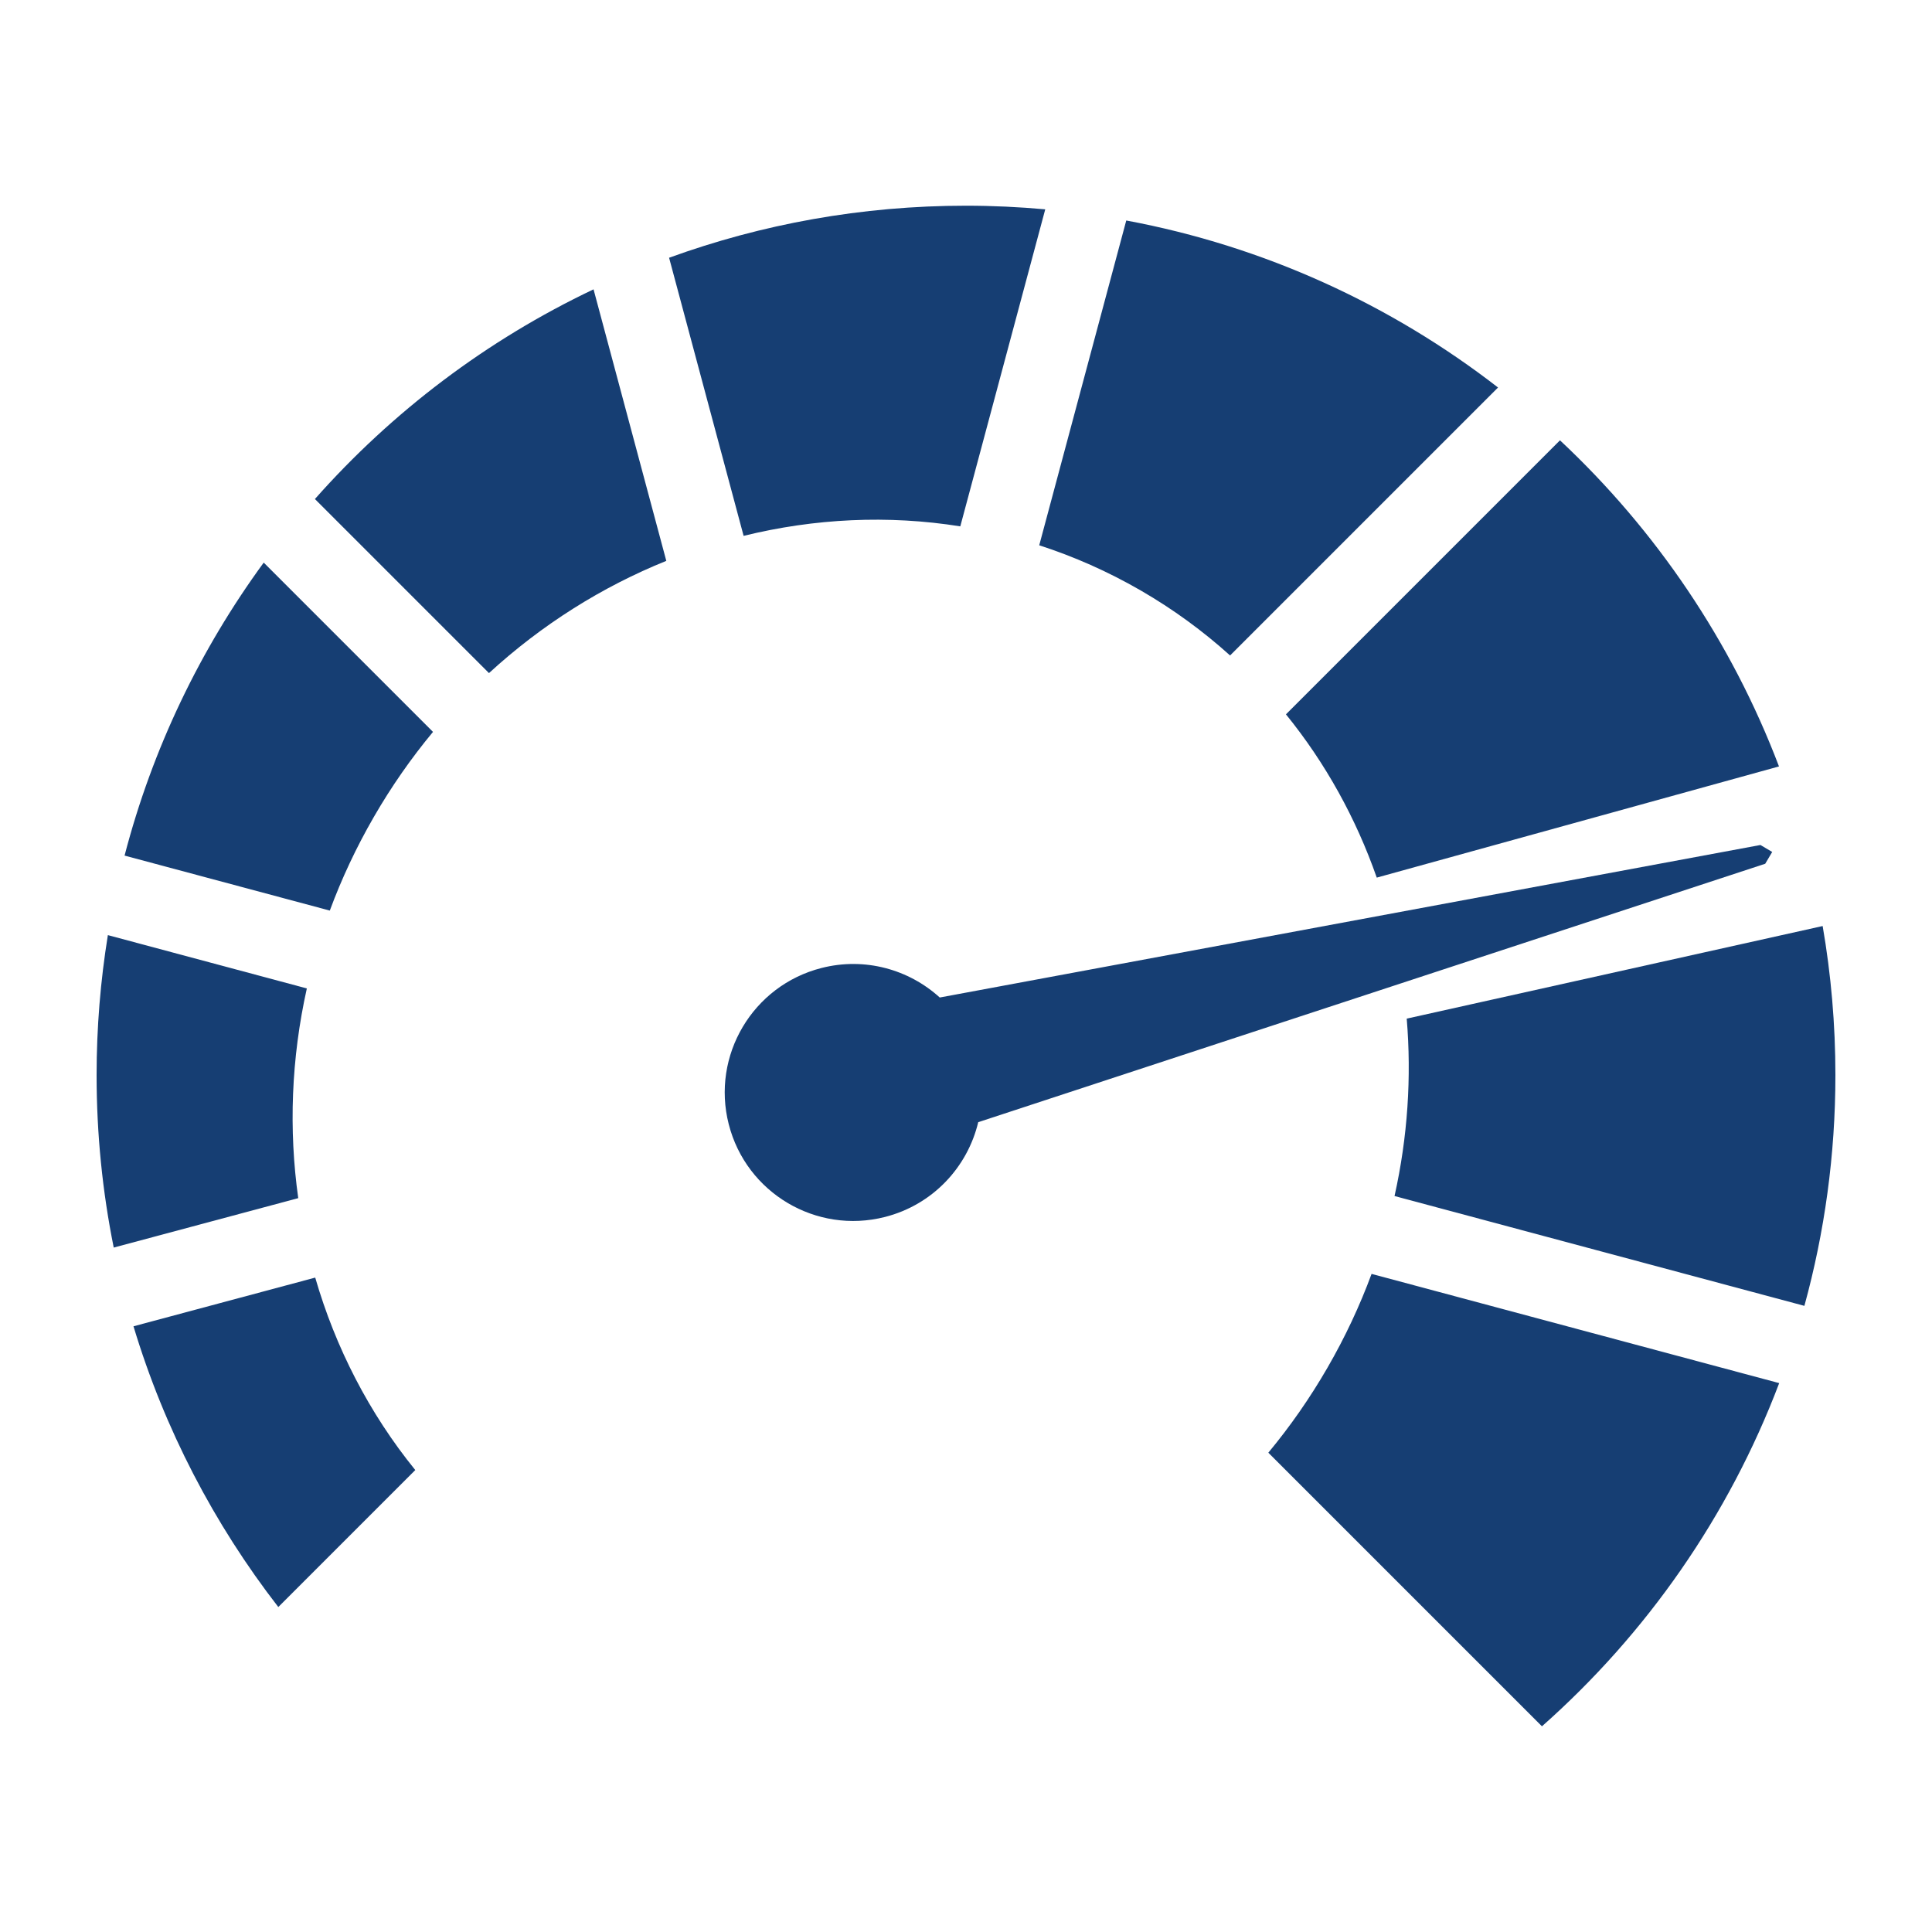
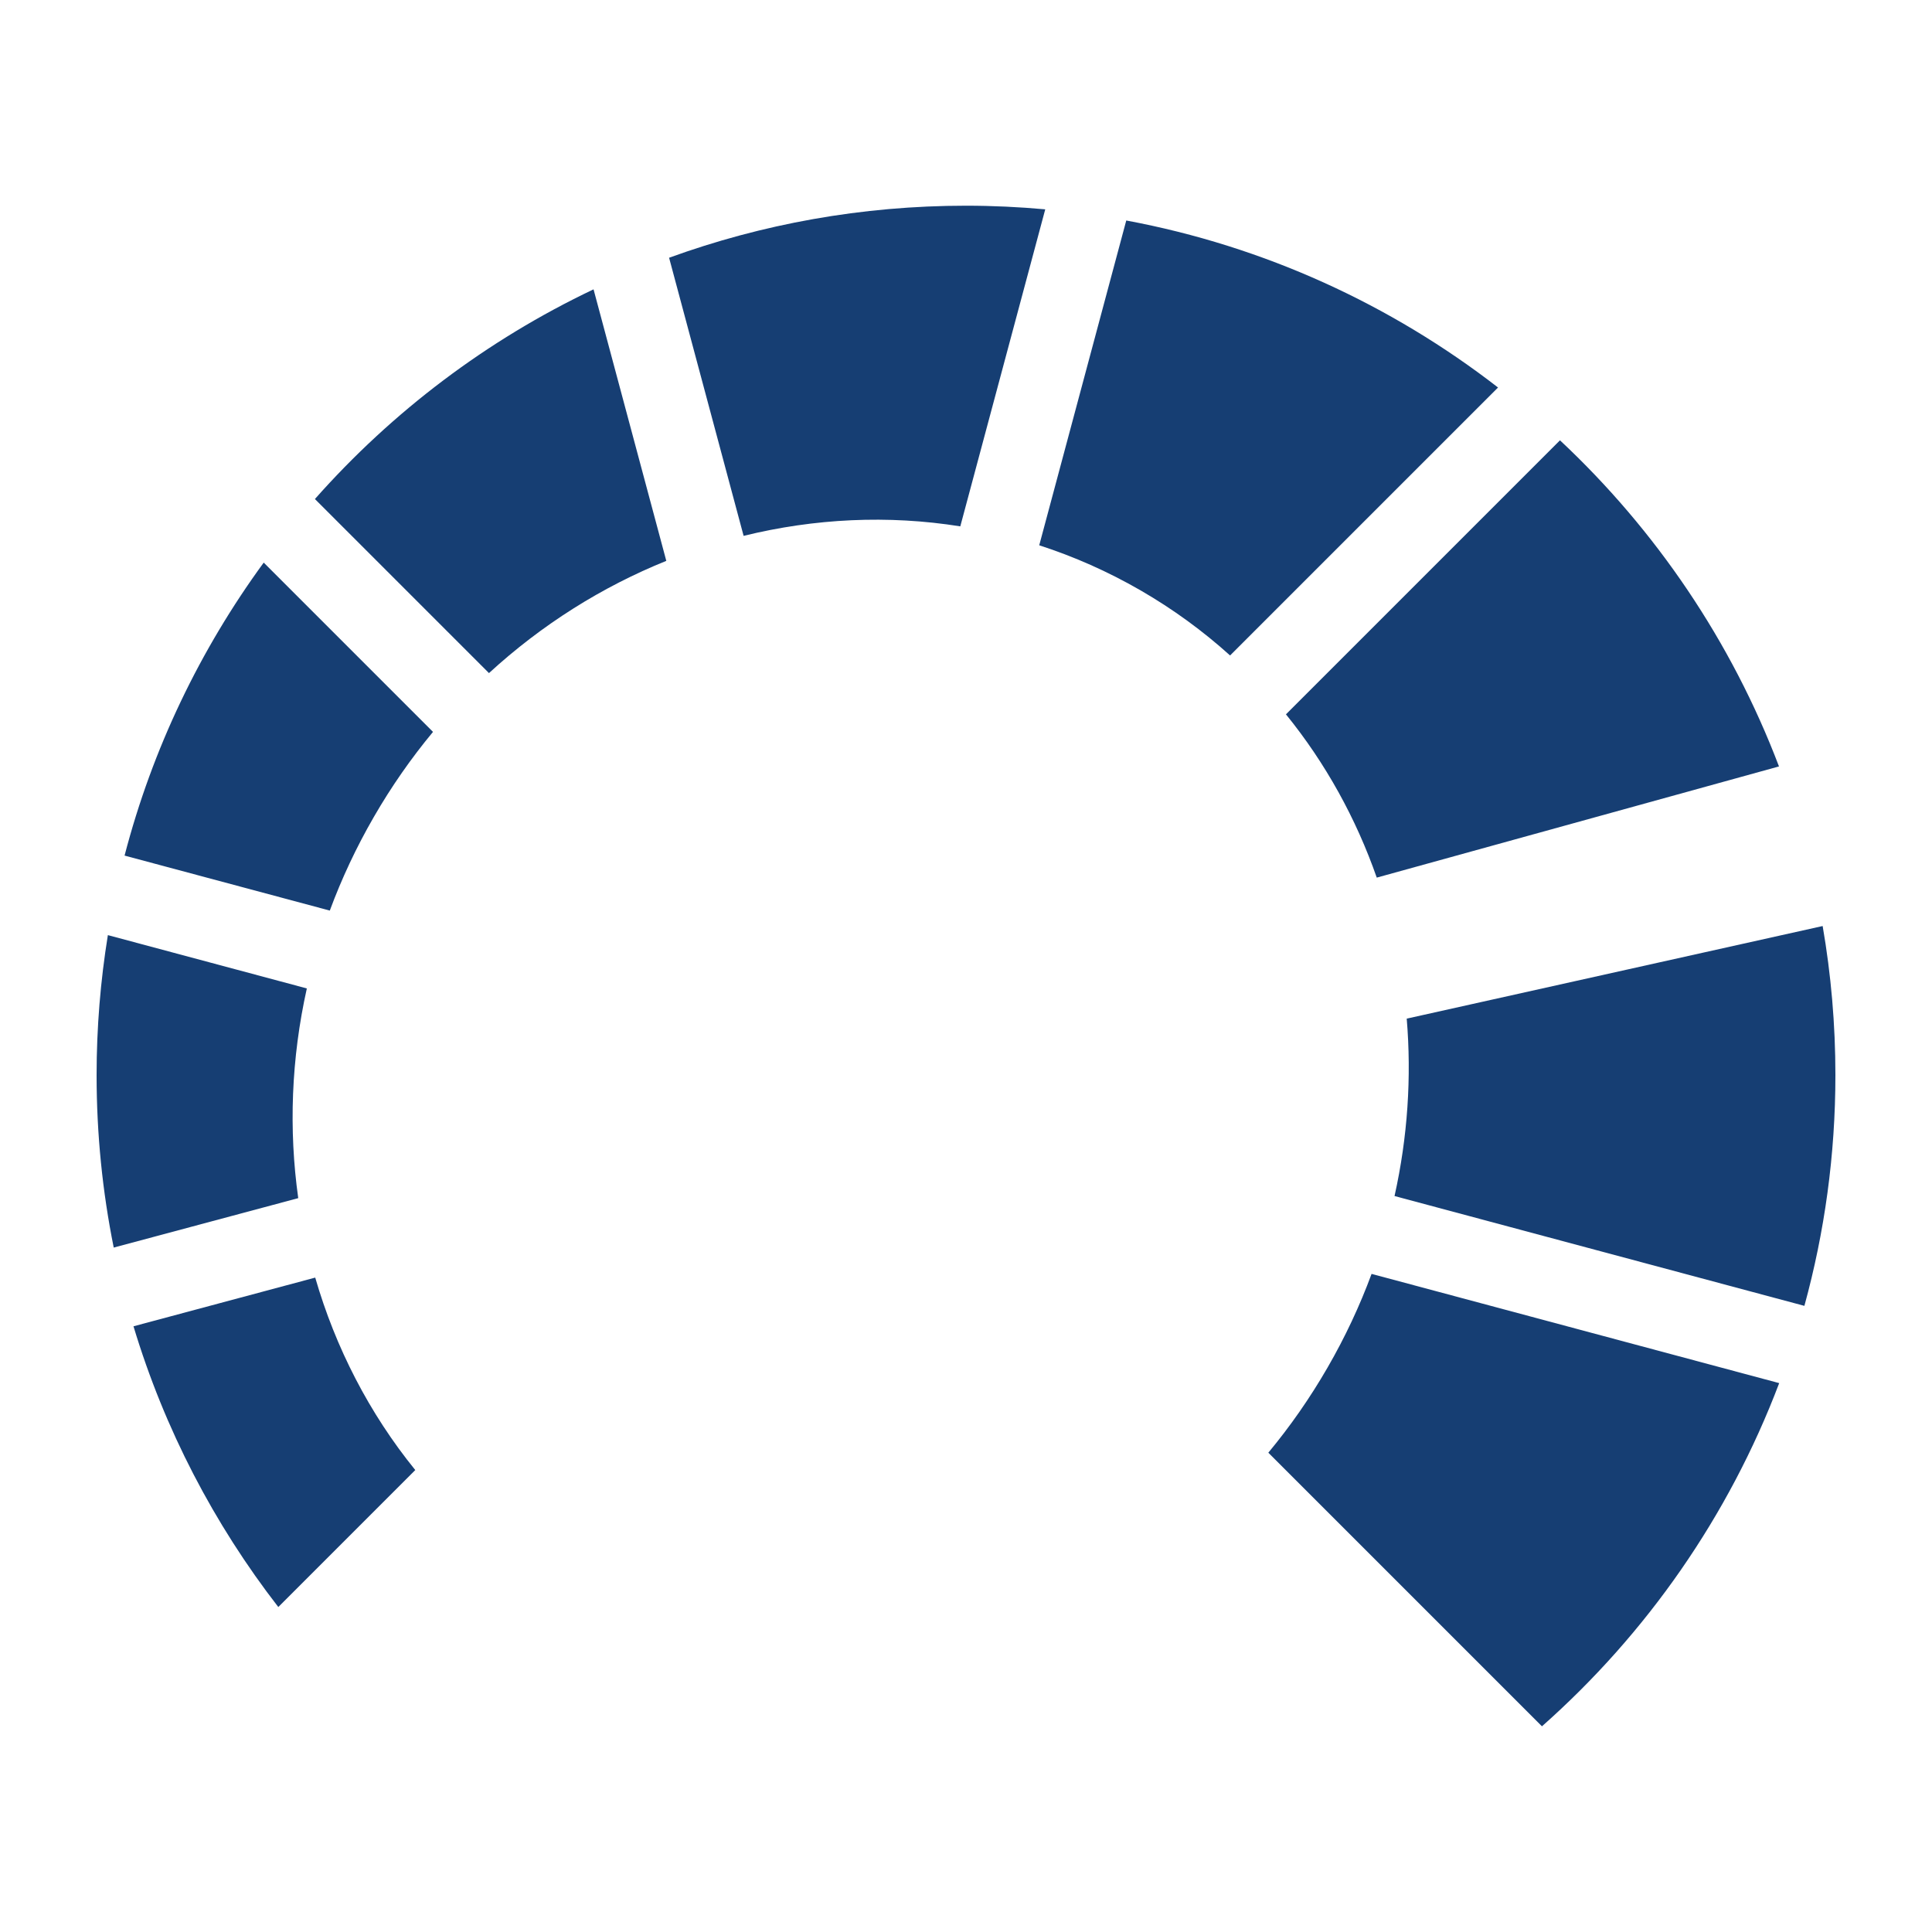
<svg xmlns="http://www.w3.org/2000/svg" xml:space="preserve" width="21.167mm" height="21.167mm" version="1.1" style="shape-rendering:geometricPrecision; text-rendering:geometricPrecision; image-rendering:optimizeQuality; fill-rule:evenodd; clip-rule:evenodd" viewBox="0 0 2116.66 2116.66">
  <defs>
    <style type="text/css">
   
    .fil0 {fill:#163E73}
   
  </style>
  </defs>
  <g id="Слой_x0020_1">
    <g id="_2364133595024">
      <path class="fil0" d="M1058.33 225.36c29.27,0 58.22,1.4 86.82,3.98l-93.07 347.33c-79.09,-12.63 -159.77,-8.71 -237.39,10.41l-81.65 -304.7c101.5,-36.89 211.04,-57.02 325.29,-57.02zm175.58 16.21c151.41,28.22 290.21,92.25 407.31,182.98l-293.57 293.57c-29.61,-26.72 -62.37,-50.7 -98.16,-71.37 -35.81,-20.67 -72.97,-37.06 -110.93,-49.34l95.35 -355.84zm475.17 240.83c105.09,98.36 187.87,220.26 239.94,357.29 -440.67,121.81 0,0 -440.67,121.81 -22.66,-64.77 -56.07,-125.39 -99.49,-178.87l300.22 -300.23zm287.78 532.14c9.18,53.07 13.97,107.64 13.97,163.33 0,87.53 -11.87,172.29 -33.98,252.8l-449.03 -120.32c14.44,-64.79 18.71,-130.36 13.35,-194.36 455.69,-101.45 0,0 455.69,-101.45zm-47.61 500.77c-55.25,145.8 -145.26,274.5 -259.91,375.99l-299.78 -299.77c23.8,-28.66 45.54,-59.77 64.86,-93.22 19.29,-33.41 35.35,-67.76 48.25,-102.66l446.58 119.66zm-1644.34 245.31c-70.39,-90.86 -124.67,-194.81 -158.66,-307.56l199.1 -53.35c22.24,76.79 59.16,148.65 109.62,210.85l-150.06 150.06zm-180.31 -393.8c-12.31,-61.07 -18.77,-124.25 -18.77,-188.95 0,-52.22 4.27,-103.43 12.35,-153.37l217.99 58.41c-17.12,76.79 -19.97,154.68 -9.42,229.75l-202.15 54.16zm11.88 -429.45c30.52,-117.34 82.89,-225.84 152.45,-321l185.47 185.48c-23.79,28.66 -45.54,59.76 -64.84,93.21 -19.28,33.38 -35.33,67.69 -48.23,102.56l-224.85 -60.25zm208.53 -390.64c84.75,-95.73 188.47,-174.25 305.27,-229.73l79.71 297.47c-70.29,28.38 -136.33,69.76 -194.28,122.96l-190.7 -190.7z" />
-       <path class="fil0" d="M1928.7 925.76l12.9 7.63 -7.66 12.91 -862.21 283.13c-11.73,49.24 -49.71,90.47 -102.17,103.85 -75.33,19.22 -151.96,-26.26 -171.17,-101.59 -19.22,-75.32 26.26,-151.95 101.59,-171.17 47.62,-12.15 95.76,1.57 129.59,32.33l899.13 -167.09z" />
    </g>
  </g>
</svg>